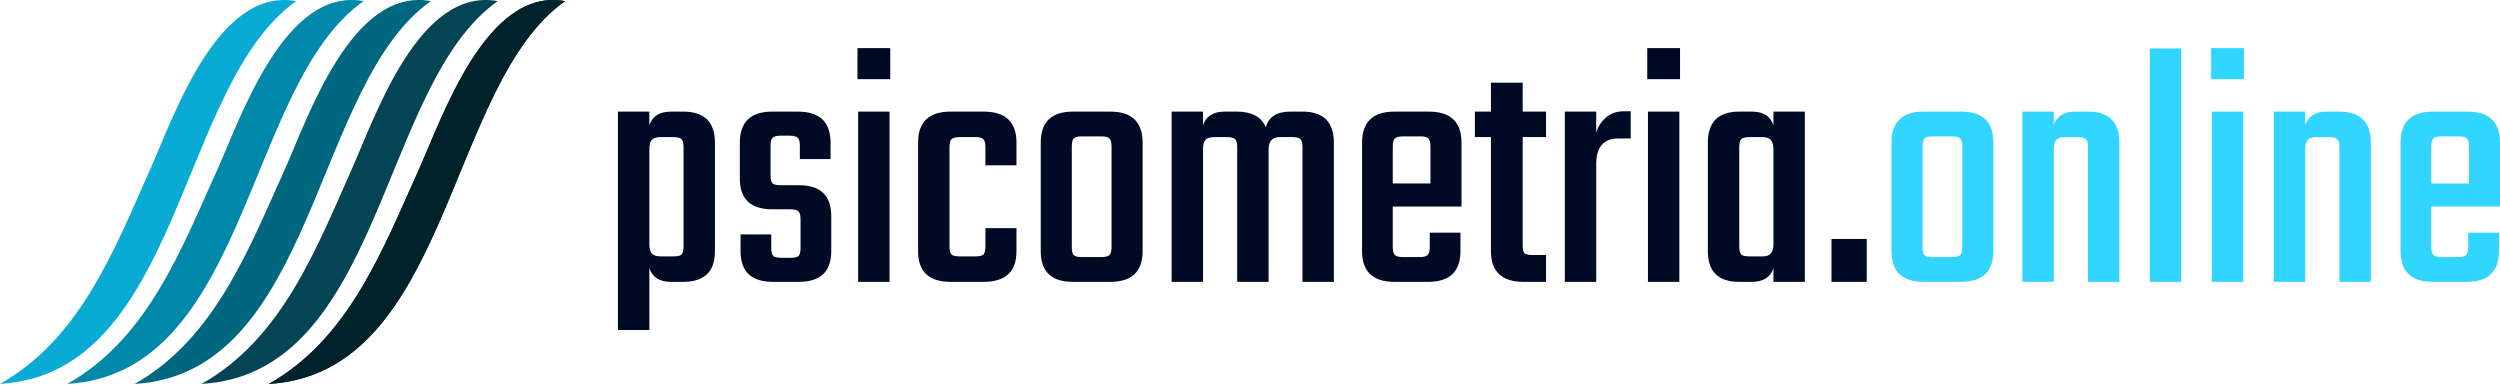
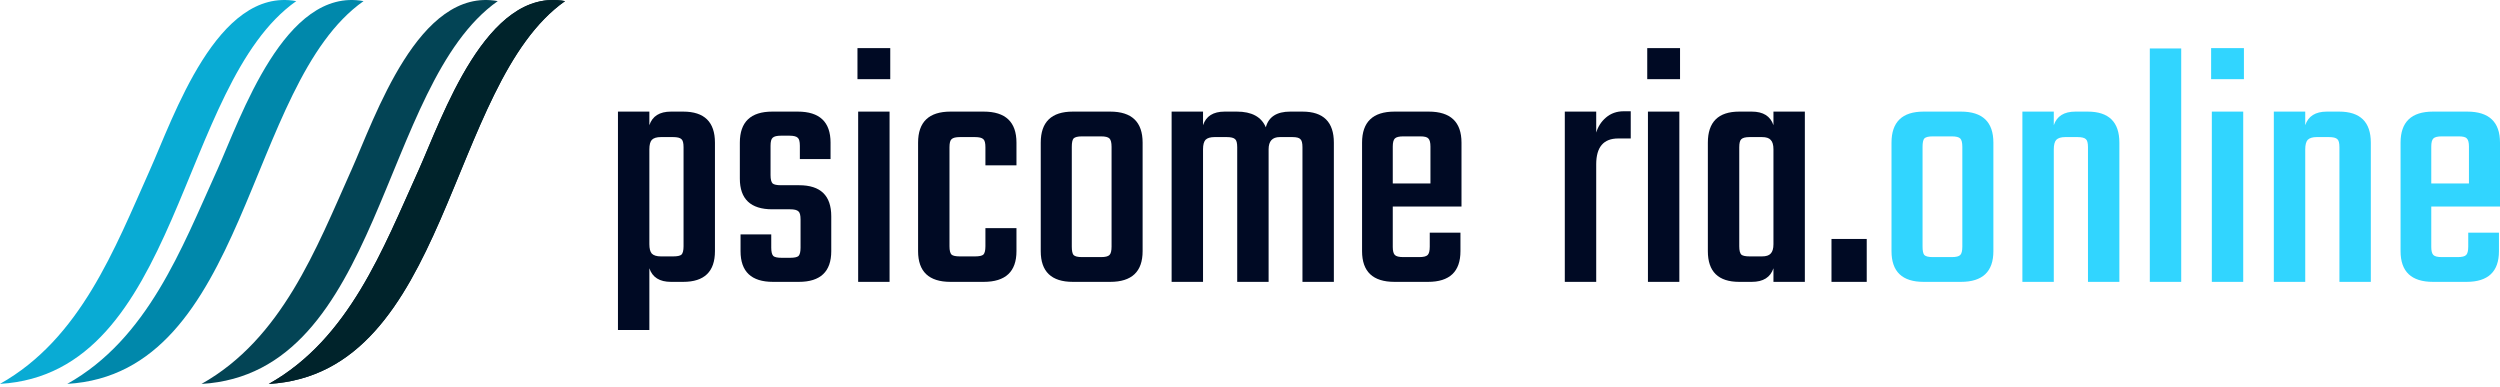
<svg xmlns="http://www.w3.org/2000/svg" width="252" height="39" viewBox="0 0 252 39" fill="none">
  <path d="M42.168 17.224C44.586 11.835 49.021 -1.344 56.957 0.112C45.026 8.516 45.308 37.629 27.093 38.7C35.194 34.153 38.617 25.06 42.164 17.228" fill="#00232B" />
  <path d="M35.386 17.224C37.8 11.835 42.197 -1.344 50.174 0.112C38.244 8.516 38.563 37.629 20.31 38.7C28.412 34.153 31.88 25.06 35.381 17.228" fill="#034455" />
-   <path d="M28.644 17.224C31.058 11.835 35.456 -1.344 43.433 0.112C31.502 8.516 31.784 37.629 13.569 38.7C21.633 34.153 25.093 25.06 28.64 17.228" fill="#006781" />
  <path d="M21.857 17.224C24.276 11.835 28.706 -1.344 36.646 0.112C24.715 8.512 25.039 37.629 6.782 38.695C14.884 34.149 18.306 25.056 21.853 17.224" fill="#0088AB" />
  <path d="M15.071 17.224C17.494 11.835 21.883 -1.344 29.864 0.112C17.933 8.512 18.215 37.629 0 38.695C8.102 34.149 11.57 25.056 15.071 17.224Z" fill="#09ABD4" />
  <path d="M42.168 17.224C44.586 11.835 49.021 -1.344 56.957 0.112C45.026 8.516 45.308 37.629 27.093 38.7C35.194 34.153 38.617 25.06 42.164 17.228" fill="#00232B" />
  <path d="M67.636 11.25H68.867C71 11.25 72.067 12.294 72.067 14.38V25.318C72.067 27.381 71 28.412 68.867 28.412H67.636C66.487 28.412 65.76 27.955 65.456 27.041V33.266H62.29V11.25H65.456V12.622C65.76 11.707 66.487 11.25 67.636 11.25ZM68.902 24.825V14.837C68.902 14.415 68.832 14.146 68.691 14.028C68.55 13.888 68.269 13.818 67.847 13.818H66.616C66.194 13.818 65.889 13.911 65.702 14.099C65.538 14.286 65.456 14.603 65.456 15.048V24.614C65.456 25.06 65.538 25.376 65.702 25.564C65.889 25.751 66.194 25.845 66.616 25.845H67.847C68.269 25.845 68.55 25.787 68.691 25.669C68.832 25.529 68.902 25.247 68.902 24.825Z" fill="#000A24" />
  <path d="M80.696 24.966V22.117C80.696 21.695 80.626 21.426 80.485 21.308C80.344 21.168 80.063 21.097 79.641 21.097H77.847C75.667 21.097 74.576 20.066 74.576 18.003V14.38C74.576 12.294 75.667 11.25 77.847 11.25H80.414C82.618 11.25 83.72 12.294 83.72 14.38V16.033H80.626V14.697C80.626 14.275 80.555 14.005 80.414 13.888C80.274 13.747 79.992 13.677 79.57 13.677H78.726C78.304 13.677 78.023 13.747 77.882 13.888C77.742 14.005 77.671 14.275 77.671 14.697V17.651C77.671 18.073 77.742 18.354 77.882 18.495C78.023 18.612 78.304 18.671 78.726 18.671H80.555C82.712 18.671 83.791 19.714 83.791 21.801V25.318C83.791 27.381 82.7 28.412 80.52 28.412H77.918C75.737 28.412 74.647 27.381 74.647 25.318V23.63H77.742V24.966C77.742 25.388 77.812 25.669 77.953 25.81C78.093 25.927 78.375 25.986 78.797 25.986H79.641C80.063 25.986 80.344 25.927 80.485 25.81C80.626 25.669 80.696 25.388 80.696 24.966Z" fill="#000A24" />
  <path d="M86.433 7.98V4.85H89.738V7.98H86.433ZM89.668 28.412H86.503V11.25H89.668V28.412Z" fill="#000A24" />
  <path d="M102.46 16.666H99.33V14.837C99.33 14.415 99.26 14.146 99.119 14.028C98.978 13.888 98.697 13.818 98.275 13.818H96.763C96.341 13.818 96.059 13.888 95.919 14.028C95.778 14.146 95.708 14.415 95.708 14.837V24.825C95.708 25.247 95.778 25.529 95.919 25.669C96.059 25.787 96.341 25.845 96.763 25.845H98.275C98.697 25.845 98.978 25.787 99.119 25.669C99.26 25.529 99.33 25.247 99.33 24.825V22.997H102.46V25.318C102.46 27.381 101.358 28.412 99.154 28.412H95.813C93.633 28.412 92.543 27.381 92.543 25.318V14.38C92.543 12.294 93.633 11.25 95.813 11.25H99.154C101.358 11.25 102.46 12.294 102.46 14.38V16.666Z" fill="#000A24" />
  <path d="M108.143 11.25H111.906C114.086 11.25 115.176 12.294 115.176 14.38V25.318C115.176 27.381 114.086 28.412 111.906 28.412H108.143C105.986 28.412 104.907 27.381 104.907 25.318V14.38C104.907 12.294 105.986 11.25 108.143 11.25ZM112.046 24.86V14.802C112.046 14.38 111.976 14.099 111.835 13.958C111.695 13.818 111.413 13.747 110.991 13.747H109.057C108.635 13.747 108.354 13.818 108.213 13.958C108.096 14.099 108.037 14.38 108.037 14.802V24.86C108.037 25.282 108.096 25.564 108.213 25.704C108.354 25.845 108.635 25.915 109.057 25.915H110.991C111.413 25.915 111.695 25.845 111.835 25.704C111.976 25.564 112.046 25.282 112.046 24.86Z" fill="#000A24" />
  <path d="M130.057 11.25H131.288C133.398 11.25 134.453 12.294 134.453 14.38V28.412H131.288V14.837C131.288 14.415 131.217 14.146 131.077 14.028C130.959 13.888 130.69 13.818 130.268 13.818H129.002C128.251 13.818 127.876 14.228 127.876 15.048V28.412H124.711V14.837C124.711 14.415 124.641 14.146 124.5 14.028C124.359 13.888 124.078 13.818 123.656 13.818H122.425C122.003 13.818 121.698 13.911 121.511 14.099C121.347 14.286 121.265 14.603 121.265 15.048V28.412H118.099V11.25H121.265V12.622C121.569 11.707 122.296 11.25 123.445 11.25H124.676C126.176 11.25 127.149 11.778 127.595 12.833C127.876 11.778 128.697 11.25 130.057 11.25Z" fill="#000A24" />
  <path d="M140.567 11.25H144.013C146.217 11.25 147.319 12.294 147.319 14.38V20.816H140.391V24.895C140.391 25.294 140.461 25.564 140.602 25.704C140.743 25.845 141.024 25.915 141.446 25.915H143.064C143.486 25.915 143.767 25.845 143.908 25.704C144.048 25.564 144.119 25.282 144.119 24.86V23.454H147.214V25.318C147.214 27.381 146.123 28.412 143.943 28.412H140.567C138.386 28.412 137.296 27.381 137.296 25.318V14.38C137.296 12.294 138.386 11.25 140.567 11.25ZM140.391 18.495H144.189V14.767C144.189 14.368 144.119 14.099 143.978 13.958C143.861 13.818 143.591 13.747 143.169 13.747H141.446C141.024 13.747 140.743 13.818 140.602 13.958C140.461 14.099 140.391 14.368 140.391 14.767V18.495Z" fill="#000A24" />
-   <path d="M155.842 13.818H153.486V24.684C153.486 25.107 153.545 25.388 153.662 25.529C153.802 25.646 154.084 25.704 154.506 25.704H155.842V28.412H153.591C151.388 28.412 150.286 27.381 150.286 25.318V13.818H148.668V11.25H150.286V8.331H153.486V11.25H155.842V13.818Z" fill="#000A24" />
  <path d="M163.676 11.215H164.379V13.958H163.113C161.636 13.958 160.898 14.826 160.898 16.561V28.412H157.732V11.25H160.898V13.36C161.085 12.751 161.413 12.247 161.882 11.848C162.375 11.426 162.973 11.215 163.676 11.215Z" fill="#000A24" />
  <path d="M166.042 7.98V4.85H169.348V7.98H166.042ZM169.278 28.412H166.112V11.25H169.278V28.412Z" fill="#000A24" />
  <path d="M178.764 11.25H181.929V28.412H178.764V27.041C178.459 27.955 177.732 28.412 176.583 28.412H175.317C173.207 28.412 172.152 27.381 172.152 25.318V14.38C172.152 12.294 173.207 11.25 175.317 11.25H176.583C177.732 11.25 178.459 11.707 178.764 12.622V11.25ZM176.372 25.845H177.603C178.025 25.845 178.318 25.751 178.482 25.564C178.67 25.376 178.764 25.06 178.764 24.614V15.048C178.764 14.603 178.67 14.286 178.482 14.099C178.318 13.911 178.025 13.818 177.603 13.818H176.372C175.95 13.818 175.669 13.888 175.528 14.028C175.388 14.146 175.317 14.415 175.317 14.837V24.825C175.317 25.247 175.388 25.529 175.528 25.669C175.669 25.787 175.95 25.845 176.372 25.845Z" fill="#000A24" />
  <path d="M184.614 28.412V24.087H188.166V28.412H184.614Z" fill="#000A24" />
  <path d="M193.9 11.25H197.663C199.843 11.25 200.933 12.294 200.933 14.38V25.318C200.933 27.381 199.843 28.412 197.663 28.412H193.9C191.743 28.412 190.664 27.381 190.664 25.318V14.38C190.664 12.294 191.743 11.25 193.9 11.25ZM197.803 24.86V14.802C197.803 14.38 197.733 14.099 197.592 13.958C197.452 13.818 197.17 13.747 196.748 13.747H194.814C194.392 13.747 194.111 13.818 193.97 13.958C193.853 14.099 193.794 14.38 193.794 14.802V24.86C193.794 25.282 193.853 25.564 193.97 25.704C194.111 25.845 194.392 25.915 194.814 25.915H196.748C197.17 25.915 197.452 25.845 197.592 25.704C197.733 25.564 197.803 25.282 197.803 24.86Z" fill="#31D5FF" />
  <path d="M209.202 11.25H210.433C212.567 11.25 213.633 12.294 213.633 14.38V28.412H210.468V14.837C210.468 14.415 210.398 14.146 210.257 14.028C210.117 13.888 209.835 13.818 209.413 13.818H208.182C207.76 13.818 207.455 13.911 207.268 14.099C207.104 14.286 207.022 14.603 207.022 15.048V28.412H203.857V11.25H207.022V12.622C207.326 11.707 208.053 11.25 209.202 11.25Z" fill="#31D5FF" />
  <path d="M219.866 28.412H216.701V4.885H219.866V28.412Z" fill="#31D5FF" />
  <path d="M222.881 7.98V4.85H226.187V7.98H222.881ZM226.117 28.412H222.952V11.25H226.117V28.412Z" fill="#31D5FF" />
  <path d="M234.548 11.25H235.779C237.912 11.25 238.979 12.294 238.979 14.38V28.412H235.814V14.837C235.814 14.415 235.744 14.146 235.603 14.028C235.462 13.888 235.181 13.818 234.759 13.818H233.528C233.106 13.818 232.801 13.911 232.614 14.099C232.45 14.286 232.368 14.603 232.368 15.048V28.412H229.202V11.25H232.368V12.622C232.672 11.707 233.399 11.25 234.548 11.25Z" fill="#31D5FF" />
  <path d="M245.247 11.25H248.694C250.898 11.25 252 12.294 252 14.38V20.816H245.072V24.895C245.072 25.294 245.142 25.564 245.283 25.704C245.423 25.845 245.705 25.915 246.127 25.915H247.744C248.166 25.915 248.448 25.845 248.588 25.704C248.729 25.564 248.799 25.282 248.799 24.86V23.454H251.894V25.318C251.894 27.381 250.804 28.412 248.624 28.412H245.247C243.067 28.412 241.977 27.381 241.977 25.318V14.38C241.977 12.294 243.067 11.25 245.247 11.25ZM245.072 18.495H248.87V14.767C248.87 14.368 248.799 14.099 248.659 13.958C248.542 13.818 248.272 13.747 247.85 13.747H246.127C245.705 13.747 245.423 13.818 245.283 13.958C245.142 14.099 245.072 14.368 245.072 14.767V18.495Z" fill="#31D5FF" />
</svg>